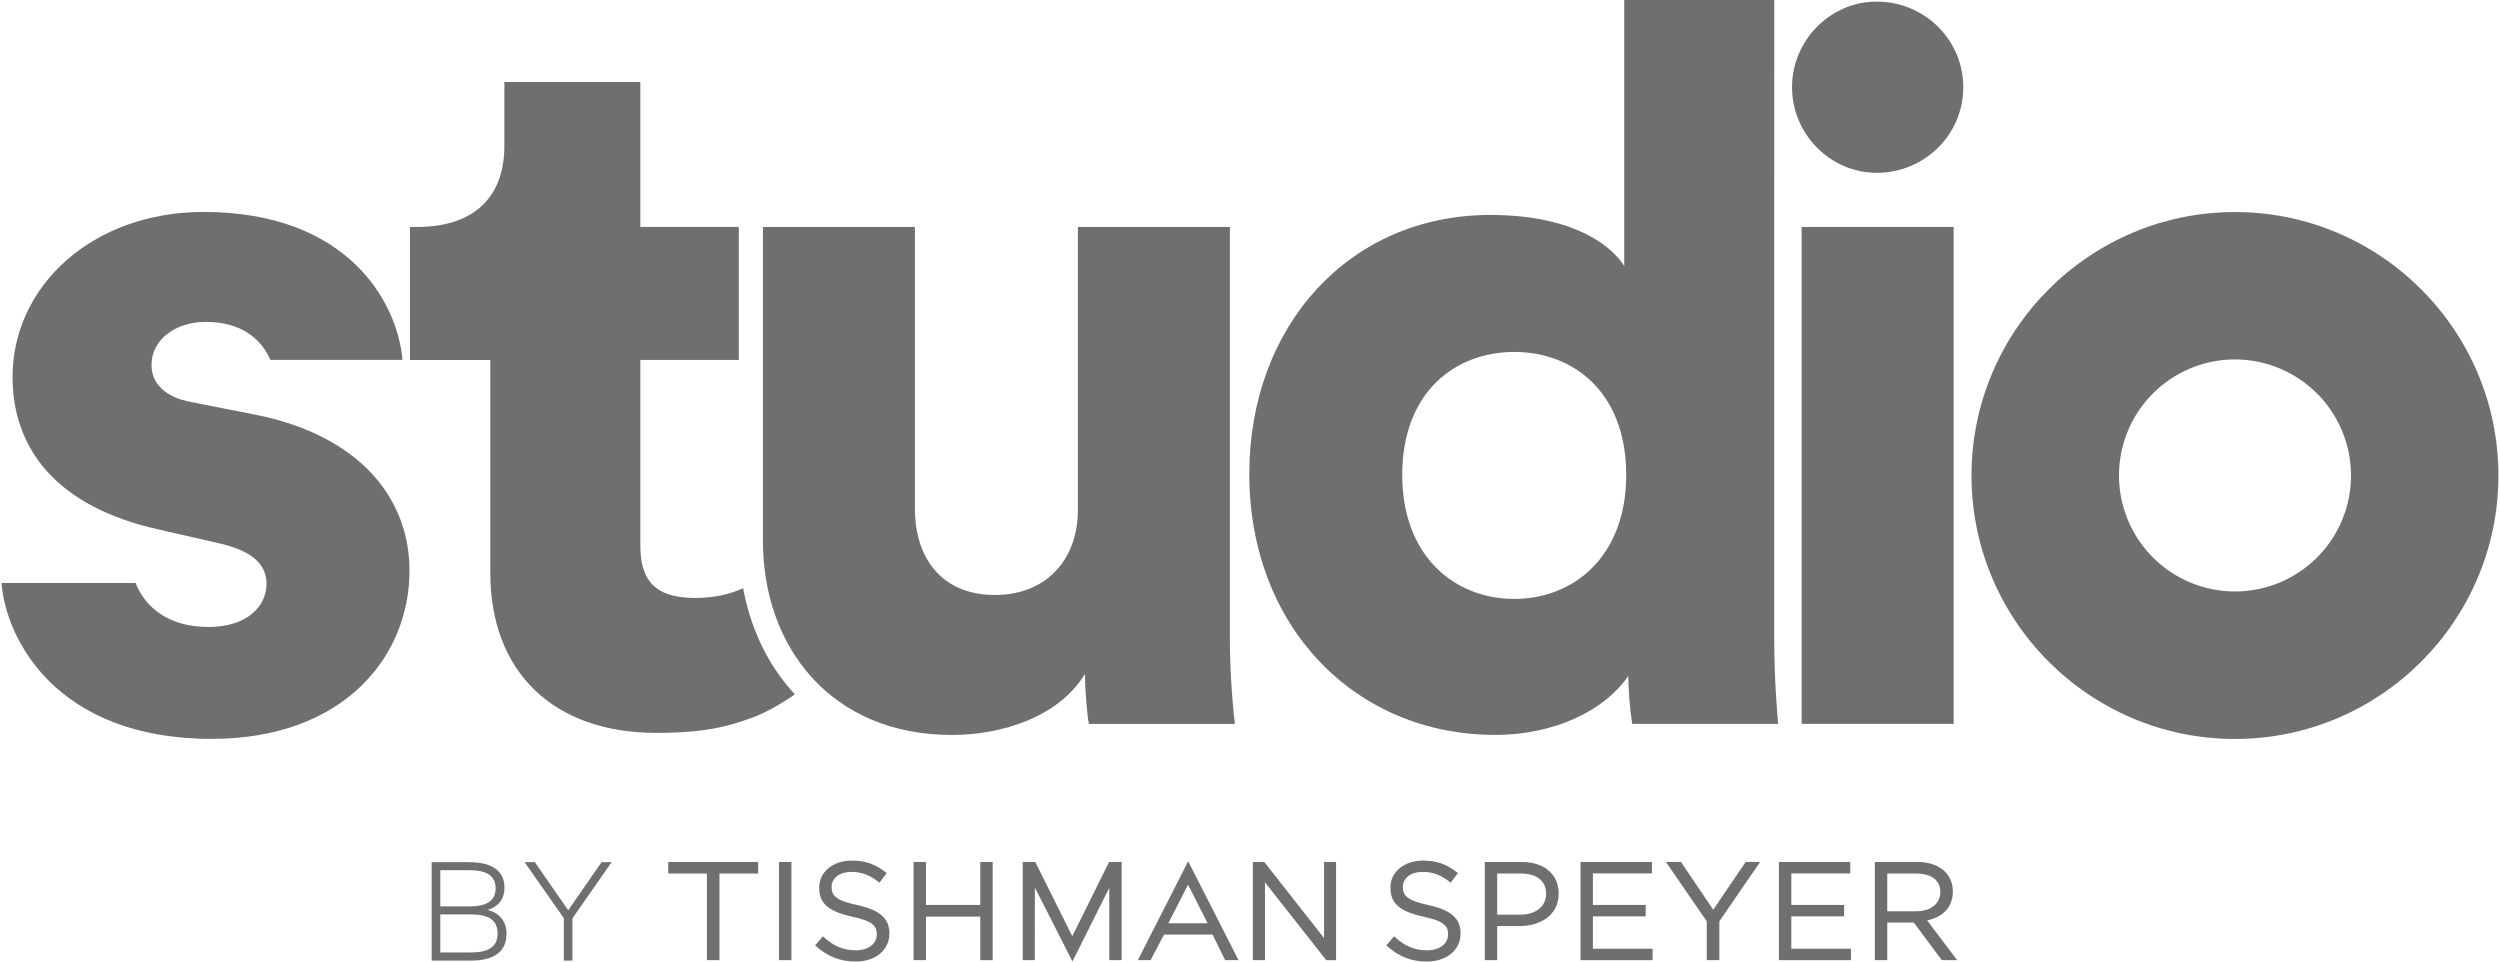
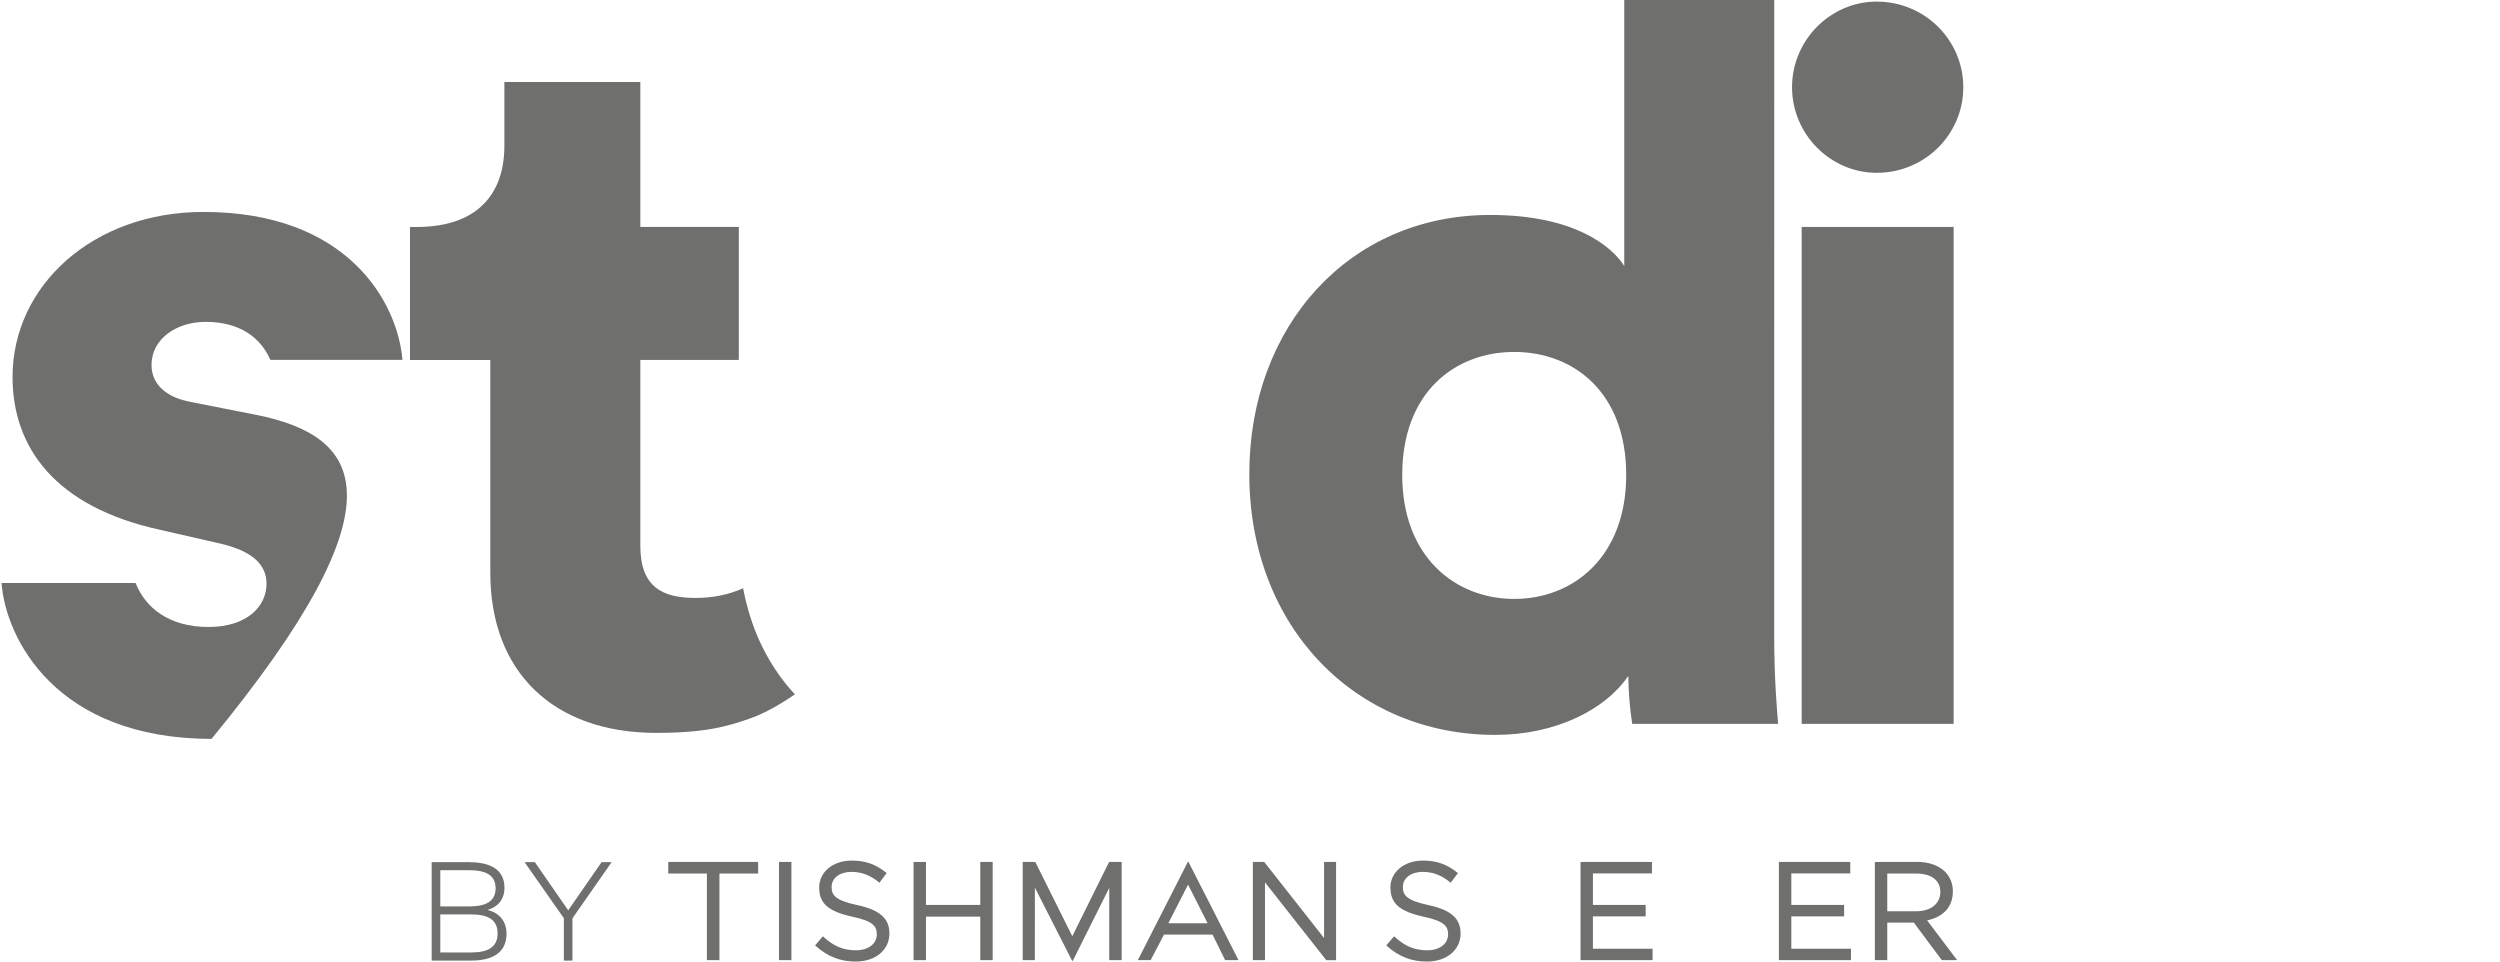
<svg xmlns="http://www.w3.org/2000/svg" width="104" height="40" viewBox="0 0 104 40" fill="none">
  <g clip-path="url(#clip0_2256_7024)">
    <path d="M62.992 24.915C65.446 24.915 67.65 23.168 67.65 19.758C67.65 16.305 65.446 14.641 62.992 14.641C60.538 14.641 58.333 16.305 58.333 19.758C58.333 23.168 60.538 24.915 62.992 24.915ZM73.806 26.412C73.806 28.284 73.931 29.656 73.972 30.114H67.9C67.799 29.453 67.745 28.786 67.737 28.118C66.779 29.532 64.698 30.572 62.203 30.572C56.38 30.572 51.971 26.079 51.971 19.715C51.971 13.559 56.131 8.942 61.995 8.942C65.531 8.942 67.069 10.274 67.569 11.064V0H73.809L73.806 26.412Z" fill="#6F6F6D" />
    <path d="M81.272 9.441H74.949V30.113H81.272V9.441Z" fill="#6F6F6D" />
-     <path d="M92.974 14.952C92.019 14.953 91.086 15.236 90.293 15.767C89.5 16.298 88.882 17.052 88.517 17.933C88.152 18.816 88.057 19.786 88.243 20.722C88.43 21.658 88.89 22.517 89.565 23.192C90.24 23.867 91.1 24.326 92.036 24.512C92.972 24.698 93.942 24.602 94.824 24.237C95.706 23.871 96.46 23.253 96.99 22.459C97.52 21.665 97.803 20.732 97.802 19.778C97.801 18.498 97.291 17.271 96.386 16.366C95.481 15.462 94.254 14.953 92.974 14.952ZM92.974 30.741C86.929 30.741 82.014 25.824 82.014 19.781C82.014 13.739 86.931 8.821 92.974 8.821C99.016 8.821 103.934 13.739 103.934 19.781C103.934 25.824 99.016 30.741 92.974 30.741Z" fill="#6F6F6D" />
    <path d="M78.071 0.067C80.072 0.067 81.673 1.668 81.673 3.629C81.673 5.591 80.072 7.189 78.071 7.189C76.15 7.189 74.549 5.589 74.549 3.628C74.549 1.666 76.15 0.066 78.071 0.066" fill="#6F6F6D" />
-     <path d="M10.672 17.261L7.926 16.719C7.012 16.552 6.303 16.052 6.303 15.18C6.303 14.098 7.344 13.39 8.55 13.39C9.994 13.39 10.845 14.055 11.247 14.97H16.743C16.536 12.56 14.457 8.817 8.467 8.817C3.851 8.817 0.522 11.895 0.522 15.681C0.522 18.593 2.269 21.088 6.678 22.044L9.049 22.587C10.588 22.918 11.087 23.543 11.087 24.291C11.087 25.206 10.297 26.082 8.675 26.082C7.012 26.082 6.04 25.268 5.64 24.252H0.064C0.231 26.537 2.31 30.737 8.8 30.737C14.331 30.737 17.035 27.284 17.035 23.748C17.035 20.713 14.956 18.133 10.672 17.26" fill="#6F6F6D" />
-     <path d="M51.163 9.442H44.84V21.216C44.84 23.295 43.51 24.751 41.388 24.751C39.142 24.751 38.061 23.171 38.061 21.174V9.442H31.738V22.503C31.738 26.912 34.567 30.574 39.6 30.574C41.679 30.574 44.049 29.825 45.134 28.037C45.134 28.579 45.217 29.742 45.3 30.116H51.371C51.231 28.887 51.161 27.651 51.163 26.415V9.442Z" fill="#6F6F6D" />
+     <path d="M10.672 17.261L7.926 16.719C7.012 16.552 6.303 16.052 6.303 15.18C6.303 14.098 7.344 13.39 8.55 13.39C9.994 13.39 10.845 14.055 11.247 14.97H16.743C16.536 12.56 14.457 8.817 8.467 8.817C3.851 8.817 0.522 11.895 0.522 15.681C0.522 18.593 2.269 21.088 6.678 22.044L9.049 22.587C10.588 22.918 11.087 23.543 11.087 24.291C11.087 25.206 10.297 26.082 8.675 26.082C7.012 26.082 6.04 25.268 5.64 24.252H0.064C0.231 26.537 2.31 30.737 8.8 30.737C17.035 20.713 14.956 18.133 10.672 17.26" fill="#6F6F6D" />
    <path d="M31.051 25.097C31.003 24.904 30.959 24.706 30.92 24.505C30.92 24.493 30.915 24.482 30.913 24.47C30.31 24.745 29.645 24.874 28.926 24.874C27.552 24.874 26.638 24.416 26.638 22.71V14.974H30.735V9.44H26.638V3.411H20.982V6.072C20.982 7.986 19.941 9.442 17.326 9.442H17.055V14.976H20.397V23.834C20.397 27.951 23.018 30.488 27.302 30.488C29.298 30.488 30.272 30.228 31.294 29.854C31.837 29.655 32.468 29.3 33.066 28.884C32.12 27.864 31.43 26.589 31.059 25.122L31.052 25.097" fill="#6F6F6D" />
    <path d="M57.844 36.929V36.94C57.844 37.583 58.229 37.917 59.219 38.134C60.078 38.316 60.241 38.531 60.241 38.867C60.241 39.263 59.885 39.532 59.373 39.532C58.849 39.532 58.455 39.37 58.017 38.971L57.993 38.95L57.668 39.33L57.691 39.349C58.189 39.794 58.717 40.001 59.355 40.001C60.182 40.001 60.76 39.52 60.76 38.831C60.76 38.206 60.36 37.855 59.425 37.652C58.525 37.459 58.359 37.248 58.359 36.9C58.359 36.524 58.697 36.27 59.183 36.27C59.603 36.27 59.965 36.408 60.322 36.7L60.348 36.721L60.65 36.32L60.626 36.301C60.188 35.951 59.761 35.8 59.193 35.8C58.411 35.8 57.84 36.275 57.84 36.929" fill="#6F6F6D" />
-     <path d="M63.27 36.34C63.936 36.34 64.319 36.648 64.319 37.181C64.319 37.704 63.889 38.05 63.247 38.05H62.284V36.34H63.27ZM61.798 35.858H61.768V39.942H62.284V38.523H63.229C64.031 38.523 64.841 38.105 64.841 37.176C64.841 36.37 64.237 35.858 63.305 35.858H61.798Z" fill="#6F6F6D" />
    <path d="M68.688 35.857H65.75V39.942H68.748V39.467H66.265V38.121H68.46V37.645H66.265V36.334H68.721V35.857H68.688Z" fill="#6F6F6D" />
-     <path d="M73.165 35.857H72.62C72.62 35.857 71.317 37.771 71.27 37.845L69.928 35.857H69.303C69.303 35.857 70.992 38.313 71.001 38.329V39.942H71.525V38.324C71.535 38.307 73.223 35.857 73.223 35.857H73.165Z" fill="#6F6F6D" />
    <path d="M76.941 35.857H74.002V39.942H77V39.467H74.519V38.121H76.715V37.645H74.519V36.334H76.971V35.857H76.941Z" fill="#6F6F6D" />
    <path d="M79.721 36.34C80.344 36.34 80.718 36.624 80.718 37.099C80.718 37.595 80.325 37.908 79.714 37.908H78.51V36.34H79.721ZM78.025 35.858H77.994V39.942H78.51V38.379H79.614C79.631 38.404 80.78 39.942 80.78 39.942H81.416L80.168 38.287C80.849 38.147 81.238 37.716 81.238 37.093C81.242 36.941 81.216 36.79 81.162 36.648C81.107 36.506 81.025 36.377 80.92 36.267C80.654 36.002 80.24 35.855 79.754 35.855L78.025 35.858Z" fill="#6F6F6D" />
    <path d="M31.508 35.857H27.799V36.339H29.407V39.942H29.929V36.339H31.539V35.857H31.508Z" fill="#6F6F6D" />
    <path d="M32.893 35.857H32.406V39.942H32.923V35.857H32.893Z" fill="#6F6F6D" />
    <path d="M34.079 36.929V36.94C34.079 37.583 34.465 37.917 35.455 38.134C36.313 38.316 36.476 38.531 36.476 38.867C36.476 39.263 36.12 39.532 35.611 39.532C35.085 39.532 34.693 39.37 34.255 38.971L34.23 38.95L33.908 39.33L33.931 39.349C34.429 39.794 34.959 40.001 35.596 40.001C36.422 40.001 37 39.52 37 38.831C37 38.206 36.6 37.855 35.666 37.652C34.761 37.459 34.594 37.248 34.594 36.9C34.594 36.524 34.935 36.27 35.42 36.27C35.839 36.27 36.201 36.408 36.559 36.7L36.584 36.721L36.886 36.32L36.864 36.301C36.426 35.951 35.995 35.8 35.43 35.8C34.646 35.8 34.077 36.275 34.077 36.929" fill="#6F6F6D" />
    <path d="M41.263 35.857H40.78V37.645H38.52V35.857H38.004V39.942H38.52V38.132H40.78V39.942H41.295V35.857H41.263Z" fill="#6F6F6D" />
    <path d="M49.423 36.8L50.237 38.409H48.602L49.423 36.8ZM47.334 39.941H47.867L48.422 38.879H50.441L50.965 39.941H51.522L49.428 35.829L47.334 39.941Z" fill="#6F6F6D" />
    <path d="M55.554 35.857H55.081V39.023L52.592 35.857H52.119V39.942H52.623V36.705C52.732 36.838 55.173 39.944 55.173 39.944H55.581V35.857H55.554Z" fill="#6F6F6D" />
    <path d="M46.145 35.86L46.139 35.856L44.607 38.947L43.067 35.856L43.052 35.865V35.857H42.545V39.942H43.049L43.051 36.924L44.601 39.972H44.627L46.145 36.934V39.942H46.661V35.857L46.145 35.856V35.86Z" fill="#6F6F6D" />
    <path d="M23.813 38.203L25.445 35.864H25.026L23.638 37.868L22.249 35.864H21.822L23.456 38.198V39.96H23.813V38.203ZM18.316 36.201H19.529C20.156 36.201 20.618 36.377 20.618 36.952C20.618 37.528 20.156 37.706 19.533 37.706H18.316V36.201ZM18.316 38.04H19.595C20.261 38.04 20.7 38.233 20.7 38.83C20.7 39.426 20.261 39.622 19.595 39.622H18.316V38.04ZM19.541 35.864H17.957V39.96H19.606C20.495 39.96 21.071 39.627 21.071 38.843C21.071 38.3 20.749 37.969 20.281 37.852C20.702 37.735 20.986 37.422 20.986 36.93C20.986 36.17 20.389 35.869 19.539 35.869" fill="#6F6F6D" />
  </g>
  <defs>
    <clipPath id="clip0_2256_7024">
      <rect width="103.869" height="40" fill="white" transform="translate(0.064)" />
    </clipPath>
  </defs>
</svg>